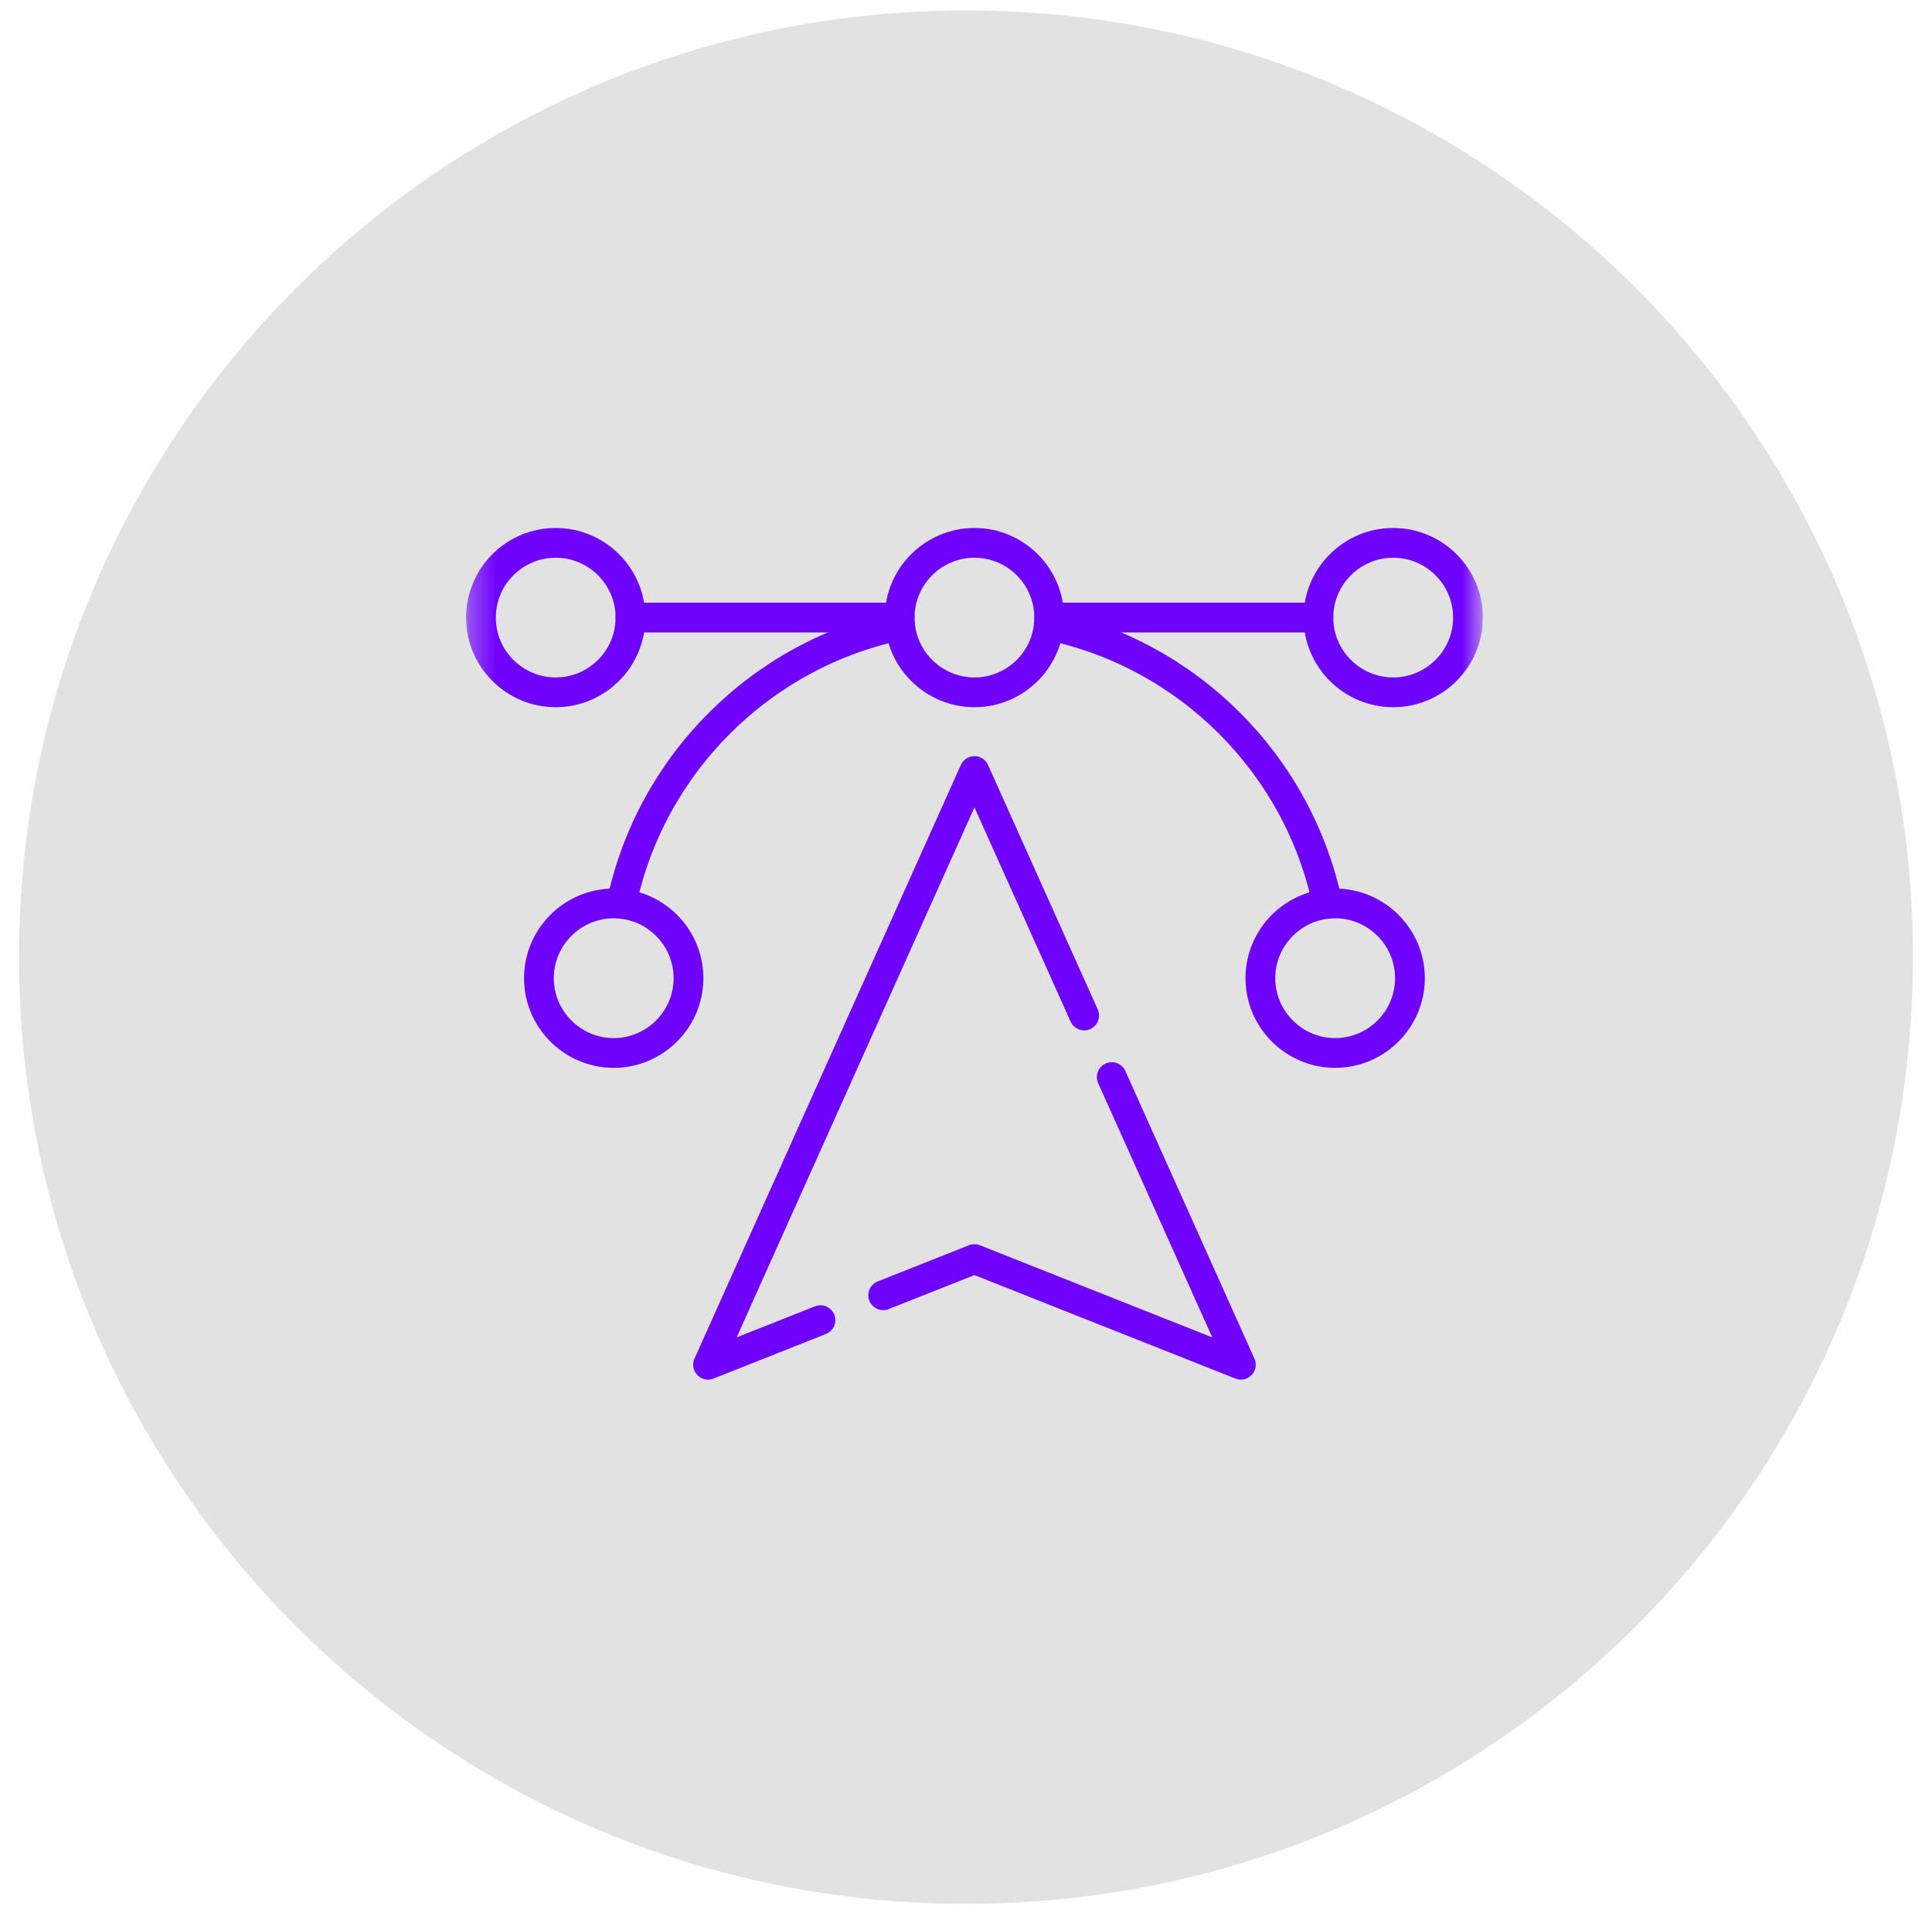
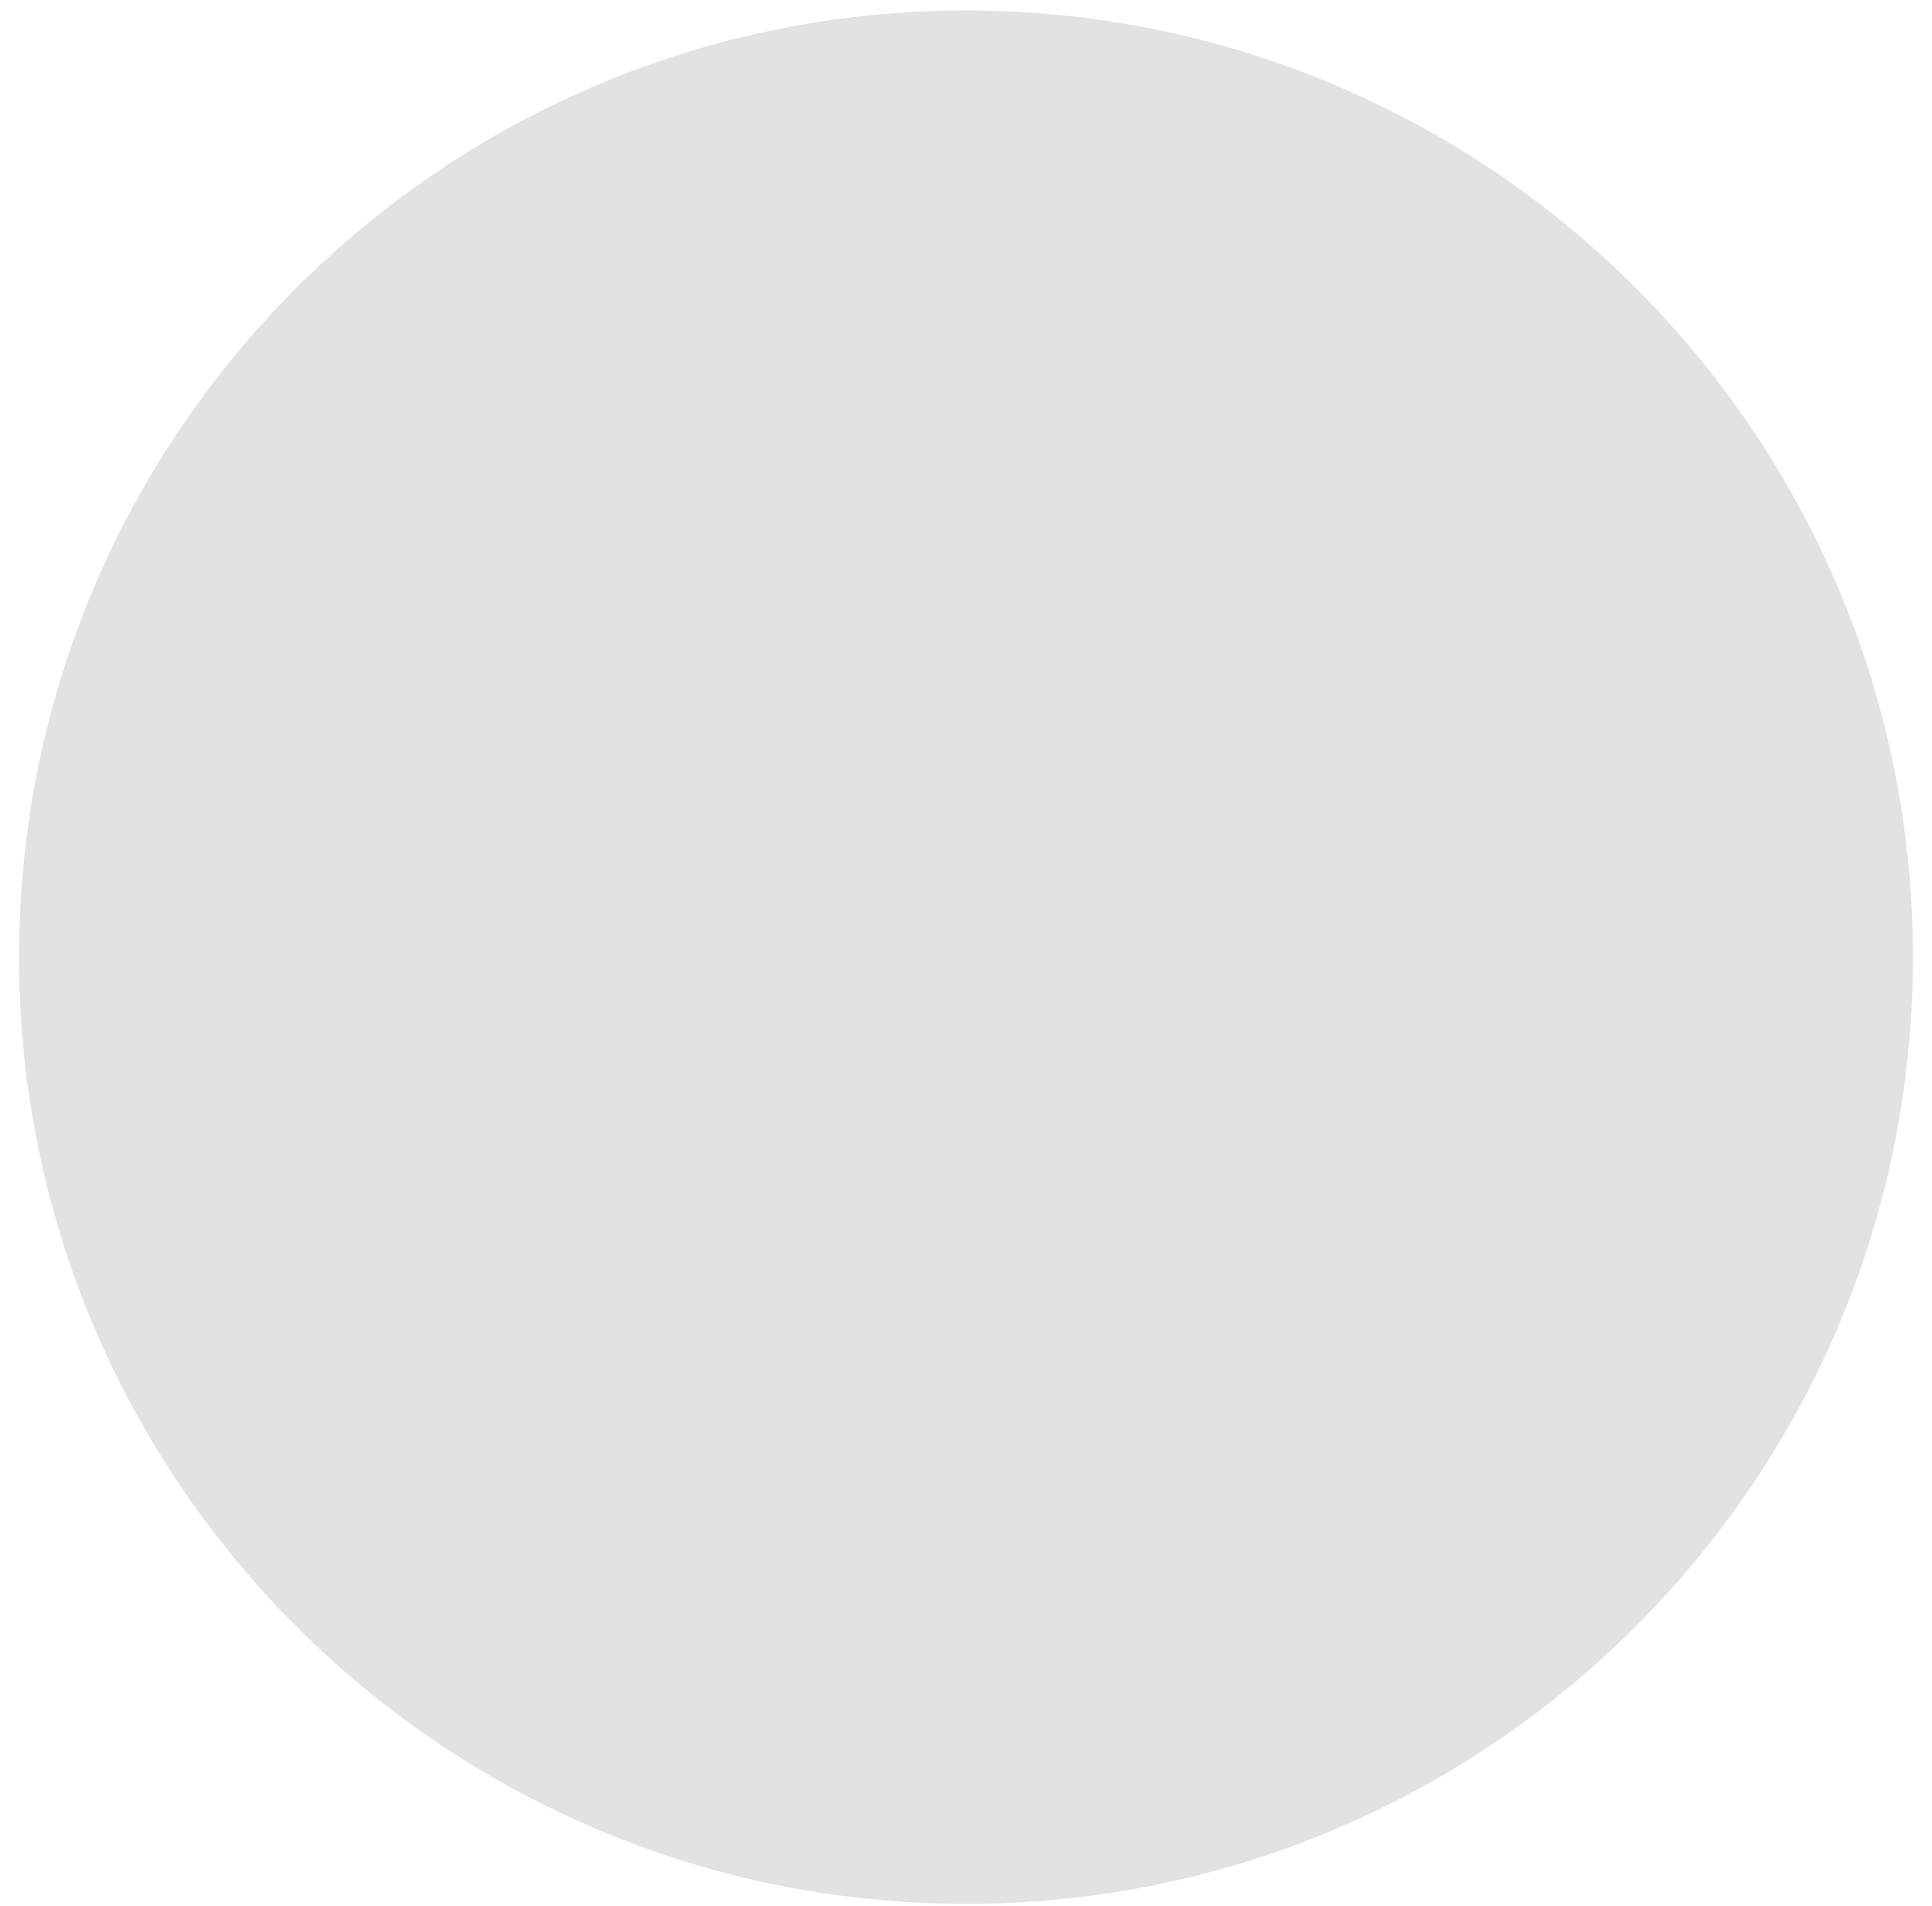
<svg xmlns="http://www.w3.org/2000/svg" width="76" height="75" viewBox="0 0 76 75" fill="none">
  <path d="M0.75 37.662C0.75 17.089 17.427 0.412 38 0.412C58.572 0.412 75.25 17.089 75.25 37.662C75.25 58.234 58.572 74.912 38 74.912C17.427 74.912 0.75 58.234 0.75 37.662Z" fill="#E2E2E2" />
  <g clip-path="url(#clip0_366_3892)">
    <path d="M42.648 39.957L38.332 30.339L27.853 53.699L32.275 51.945M34.742 50.966L38.332 49.542L48.812 53.699L43.734 42.38" stroke="#6F01FE" stroke-width="1.171" stroke-miterlimit="10" stroke-linecap="round" stroke-linejoin="round" />
    <mask id="mask0_366_3892" style="mask-type:luminance" maskUnits="userSpaceOnUse" x="18" y="17" width="41" height="41">
      <path d="M18.333 17.529H58.333V57.529H18.333V17.529Z" fill="white" />
    </mask>
    <g mask="url(#mask0_366_3892)">
      <path d="M38.332 27.241C39.953 27.241 41.273 25.922 41.273 24.3C41.273 22.679 39.953 21.36 38.332 21.36C36.714 21.36 35.391 22.679 35.391 24.3C35.391 25.922 36.714 27.241 38.332 27.241Z" stroke="#6F01FE" stroke-width="1.171" stroke-miterlimit="10" stroke-linecap="round" stroke-linejoin="round" />
      <path d="M21.86 27.241C23.481 27.241 24.801 25.922 24.801 24.3C24.801 22.679 23.481 21.36 21.86 21.36C20.239 21.36 18.919 22.679 18.919 24.3C18.919 25.922 20.239 27.241 21.86 27.241Z" stroke="#6F01FE" stroke-width="1.171" stroke-miterlimit="10" stroke-linecap="round" stroke-linejoin="round" />
      <path d="M24.143 41.432C25.762 41.432 27.084 40.11 27.084 38.489C27.084 36.87 25.762 35.548 24.143 35.548C22.522 35.548 21.2 36.87 21.2 38.489C21.2 40.11 22.522 41.432 24.143 41.432Z" stroke="#6F01FE" stroke-width="1.171" stroke-miterlimit="10" stroke-linecap="round" stroke-linejoin="round" />
      <path d="M52.523 41.432C54.142 41.432 55.464 40.11 55.464 38.489C55.464 36.87 54.142 35.548 52.523 35.548C50.902 35.548 49.58 36.87 49.58 38.489C49.58 40.11 50.902 41.432 52.523 41.432Z" stroke="#6F01FE" stroke-width="1.171" stroke-miterlimit="10" stroke-linecap="round" stroke-linejoin="round" />
      <path d="M54.804 27.241C56.425 27.241 57.747 25.922 57.747 24.3C57.747 22.679 56.425 21.36 54.804 21.36C53.185 21.36 51.863 22.679 51.863 24.3C51.863 25.922 53.185 27.241 54.804 27.241Z" stroke="#6F01FE" stroke-width="1.171" stroke-miterlimit="10" stroke-linecap="round" stroke-linejoin="round" />
-       <path d="M24.801 24.3H35.391" stroke="#6F01FE" stroke-width="1.171" stroke-miterlimit="10" stroke-linecap="round" stroke-linejoin="round" />
      <path d="M51.863 24.3H41.273" stroke="#6F01FE" stroke-width="1.171" stroke-miterlimit="10" stroke-linecap="round" stroke-linejoin="round" />
      <path d="M41.26 24.604C46.748 25.753 51.068 30.076 52.22 35.564M24.445 35.564C25.596 30.076 29.919 25.753 35.407 24.604" stroke="#6F01FE" stroke-width="1.171" stroke-miterlimit="10" stroke-linecap="round" stroke-linejoin="round" />
    </g>
  </g>
  <defs>
    <clipPath id="clip0_366_3892">
-       <rect width="40" height="40" fill="white" transform="translate(18.333 17.529)" />
-     </clipPath>
+       </clipPath>
  </defs>
</svg>